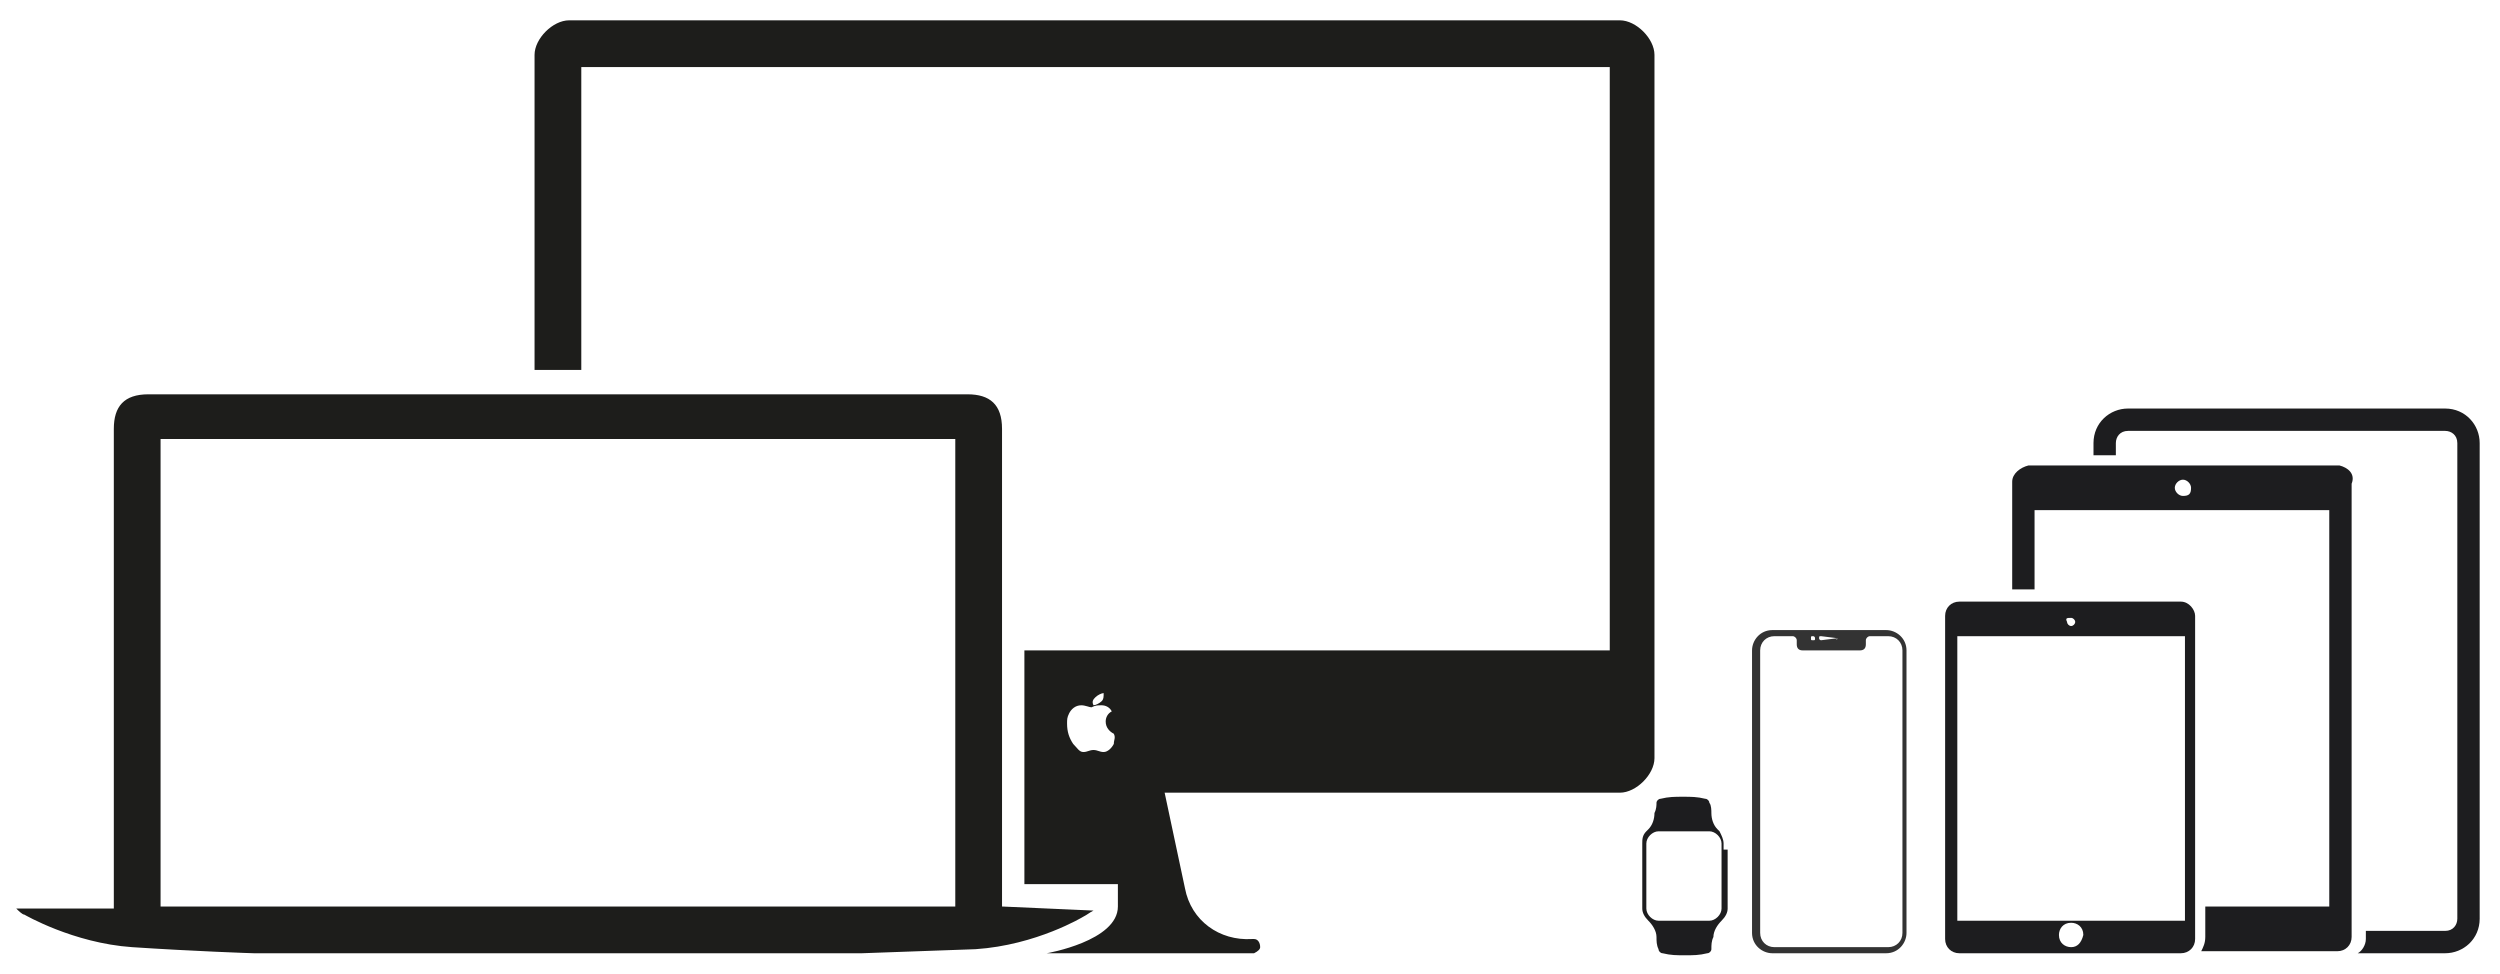
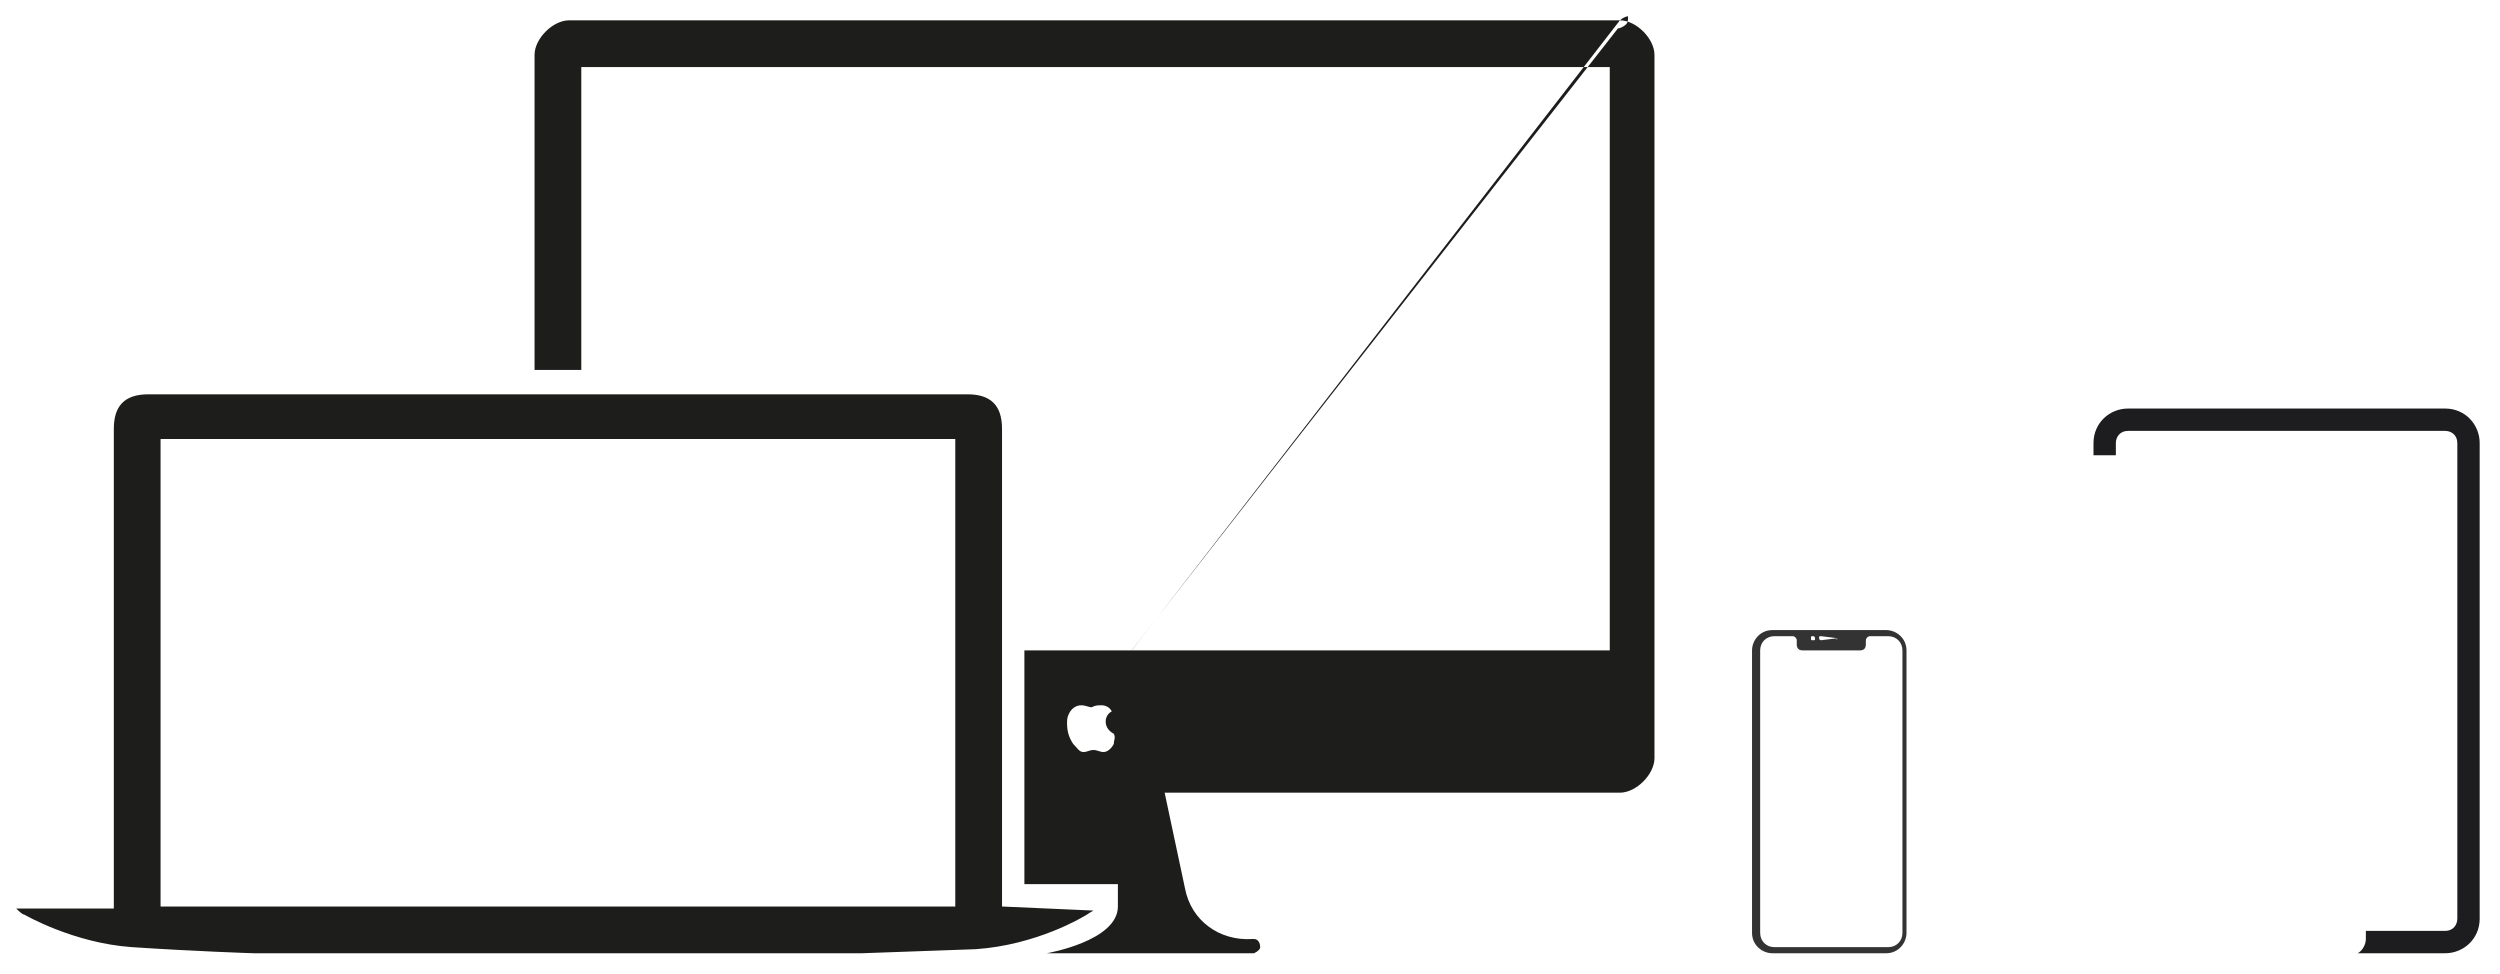
<svg xmlns="http://www.w3.org/2000/svg" version="1.1" id="Capa_1" x="0px" y="0px" viewBox="0 0 123 47.9" style="enable-background:new 0 0 123 47.9;" xml:space="preserve">
  <style type="text/css"> .st0{fill-rule:evenodd;clip-rule:evenodd;fill:#1D1D1F;} .st1{fill:#333333;} .st2{fill:#1D1D1B;} .st3{fill:#1D1D1F;} </style>
  <g id="Dark"> </g>
  <g id="Light_11_">
    <g id="Compare_1_">
-       <path class="st0" d="M115.1,22.9H99.8c-0.4,0.1-0.8,0.4-0.8,0.8v5.3h1.1v-3.9h14.5v19.5h-6.1v1.5c0,0.3-0.1,0.5-0.2,0.7h6.7 c0.4,0,0.7-0.3,0.7-0.7l0,0V23.8C115.9,23.3,115.5,23,115.1,22.9z M107.4,24.4c-0.2,0-0.4-0.2-0.4-0.4c0-0.2,0.2-0.4,0.4-0.4 s0.4,0.2,0.4,0.4l0,0C107.8,24.3,107.7,24.4,107.4,24.4z" />
      <path class="st0" d="M104.1,22.4v-0.6c0-0.3,0.2-0.6,0.6-0.6h15.6c0.3,0,0.6,0.2,0.6,0.6v23.4c0,0.3-0.2,0.6-0.6,0.6h-3.9 c0,0,0,0.4,0,0.4c0,0.3-0.2,0.6-0.4,0.7h4.3c0.9,0,1.7-0.7,1.7-1.7V21.8c0-0.9-0.7-1.7-1.7-1.7h-15.6c-0.9,0-1.7,0.7-1.7,1.7v0.6 H104.1z" />
-       <path id="iPad_Mini_4_1_" class="st0" d="M107.3,29.6H96.4c-0.4,0-0.7,0.3-0.7,0.7v15.9c0,0.4,0.3,0.7,0.7,0.7h10.9 c0.4,0,0.7-0.3,0.7-0.7V30.3C108,30,107.7,29.6,107.3,29.6z M101.9,30.4c0.1,0,0.2,0.1,0.2,0.2c0,0.1-0.1,0.2-0.2,0.2 c-0.1,0-0.2-0.1-0.2-0.2C101.6,30.4,101.7,30.4,101.9,30.4L101.9,30.4z M101.9,46.6c-0.3,0-0.6-0.2-0.6-0.6c0-0.3,0.2-0.6,0.6-0.6 c0.3,0,0.6,0.2,0.6,0.6C102.4,46.4,102.2,46.6,101.9,46.6z M107.4,45.3H96.3V31.3h11.2V45.3z" />
    </g>
  </g>
  <path class="st1" d="M86.2,45.9c0,0.6,0.5,1,1,1h5.6c0.6,0,1-0.5,1-1V32c0-0.6-0.5-1-1-1h-5.6c-0.6,0-1,0.5-1,1V45.9z M89.3,31.4 L89.3,31.4c0,0.1,0,0.1-0.1,0.1c-0.1,0-0.1,0-0.1-0.1c0-0.1,0-0.1,0.1-0.1C89.3,31.3,89.3,31.4,89.3,31.4z M90.4,31.4 C90.4,31.5,90.3,31.5,90.4,31.4l-0.8,0.1c0,0-0.1,0-0.1-0.1s0-0.1,0.1-0.1L90.4,31.4C90.3,31.3,90.4,31.4,90.4,31.4z M86.6,32 c0-0.4,0.3-0.7,0.7-0.7h0.9c0.1,0,0.2,0.1,0.2,0.2v0.2c0,0.2,0.1,0.3,0.3,0.3h2.8c0.2,0,0.3-0.1,0.3-0.3v-0.2c0-0.1,0.1-0.2,0.2-0.2 h0.9c0.4,0,0.7,0.3,0.7,0.7v13.9c0,0.4-0.3,0.7-0.7,0.7h-5.6c-0.4,0-0.7-0.3-0.7-0.7V32z" />
  <g id="Light_8_">
-     <path id="Mac_Compare_3_" class="st2" d="M49.3,44.6V21.1c0-1.2-0.6-1.7-1.7-1.7H7.3c-1.2,0-1.7,0.6-1.7,1.7v23.6c0,0-4.5,0-4.8,0 c0.1,0.1,0.3,0.3,0.4,0.3c0,0,2.4,1.4,5.3,1.6c3,0.2,5.9,0.3,6,0.3h29.9c0,0,2.8-0.1,5.6-0.2c3-0.2,5.3-1.6,5.3-1.6 c0.2-0.1,0.3-0.2,0.5-0.3L49.3,44.6z M47,44.6H7.9v-23H47V44.6z M79.7,1H28c-0.8,0-1.7,0.9-1.7,1.7v15.5h2.3V3.3h50.6V32H50.4v11.5 H55v1.1c0,1.7-3.5,2.3-3.5,2.3h10.2c0.2-0.1,0.3-0.2,0.3-0.3c0-0.2-0.1-0.4-0.3-0.4c0,0,0,0-0.1,0c-1.6,0.1-3-0.9-3.3-2.5l-1-4.7 h22.4c0.8,0,1.7-0.9,1.7-1.7V2.7C81.4,1.9,80.5,1,79.7,1z M53.9,34.3c0.1-0.1,0.3-0.2,0.4-0.2c0,0.2,0,0.3-0.1,0.4 c-0.1,0.1-0.3,0.2-0.4,0.2C53.7,34.5,53.8,34.4,53.9,34.3z M54.8,36.6c-0.1,0.2-0.3,0.4-0.5,0.4c-0.2,0-0.3-0.1-0.5-0.1 c-0.2,0-0.3,0.1-0.5,0.1c-0.2,0-0.3-0.2-0.5-0.4c-0.2-0.3-0.3-0.6-0.3-1c0-0.2,0-0.3,0.1-0.5c0.1-0.2,0.3-0.4,0.6-0.4 c0.2,0,0.4,0.1,0.5,0.1c0.2-0.1,0.3-0.1,0.5-0.1c0.2,0,0.4,0.1,0.5,0.3c-0.2,0.1-0.3,0.3-0.3,0.5c0,0.3,0.2,0.5,0.4,0.6 C54.9,36.3,54.8,36.4,54.8,36.6z" />
+     <path id="Mac_Compare_3_" class="st2" d="M49.3,44.6V21.1c0-1.2-0.6-1.7-1.7-1.7H7.3c-1.2,0-1.7,0.6-1.7,1.7v23.6c0,0-4.5,0-4.8,0 c0.1,0.1,0.3,0.3,0.4,0.3c0,0,2.4,1.4,5.3,1.6c3,0.2,5.9,0.3,6,0.3h29.9c0,0,2.8-0.1,5.6-0.2c3-0.2,5.3-1.6,5.3-1.6 c0.2-0.1,0.3-0.2,0.5-0.3L49.3,44.6z M47,44.6H7.9v-23H47V44.6z M79.7,1H28c-0.8,0-1.7,0.9-1.7,1.7v15.5h2.3V3.3h50.6V32H50.4v11.5 H55v1.1c0,1.7-3.5,2.3-3.5,2.3h10.2c0.2-0.1,0.3-0.2,0.3-0.3c0-0.2-0.1-0.4-0.3-0.4c0,0,0,0-0.1,0c-1.6,0.1-3-0.9-3.3-2.5l-1-4.7 h22.4c0.8,0,1.7-0.9,1.7-1.7V2.7C81.4,1.9,80.5,1,79.7,1z c0.1-0.1,0.3-0.2,0.4-0.2c0,0.2,0,0.3-0.1,0.4 c-0.1,0.1-0.3,0.2-0.4,0.2C53.7,34.5,53.8,34.4,53.9,34.3z M54.8,36.6c-0.1,0.2-0.3,0.4-0.5,0.4c-0.2,0-0.3-0.1-0.5-0.1 c-0.2,0-0.3,0.1-0.5,0.1c-0.2,0-0.3-0.2-0.5-0.4c-0.2-0.3-0.3-0.6-0.3-1c0-0.2,0-0.3,0.1-0.5c0.1-0.2,0.3-0.4,0.6-0.4 c0.2,0,0.4,0.1,0.5,0.1c0.2-0.1,0.3-0.1,0.5-0.1c0.2,0,0.4,0.1,0.5,0.3c-0.2,0.1-0.3,0.3-0.3,0.5c0,0.3,0.2,0.5,0.4,0.6 C54.9,36.3,54.8,36.4,54.8,36.6z" />
  </g>
-   <path class="st3" d="M84.8,41.8v-0.3c0-0.2-0.1-0.4-0.2-0.6l-0.1-0.1c-0.2-0.2-0.3-0.5-0.3-0.8c0-0.1,0-0.4-0.1-0.5 c0-0.1-0.1-0.2-0.2-0.2c-0.4-0.1-0.7-0.1-1.1-0.1c-0.4,0-0.7,0-1.1,0.1c-0.1,0-0.2,0.1-0.2,0.2c0,0.1,0,0.3-0.1,0.5 c0,0.3-0.1,0.6-0.3,0.8L81,40.9c-0.2,0.2-0.2,0.4-0.2,0.6v3.2c0,0.2,0.1,0.4,0.3,0.6c0.2,0.2,0.4,0.5,0.4,0.8c0,0.2,0,0.4,0.1,0.6 c0,0.1,0.1,0.2,0.2,0.2c0.4,0.1,0.7,0.1,1.1,0.1c0.4,0,0.7,0,1.1-0.1c0.1,0,0.2-0.1,0.2-0.2c0-0.2,0-0.4,0.1-0.6 c0-0.3,0.2-0.6,0.4-0.8c0.2-0.2,0.3-0.4,0.3-0.6v-2H85v-0.9H84.8z M84.7,44.7c0,0.3-0.3,0.6-0.6,0.6h-2.5c-0.3,0-0.6-0.3-0.6-0.6 v-3.2c0-0.3,0.3-0.6,0.6-0.6h2.5c0.3,0,0.6,0.3,0.6,0.6V44.7z" />
</svg>